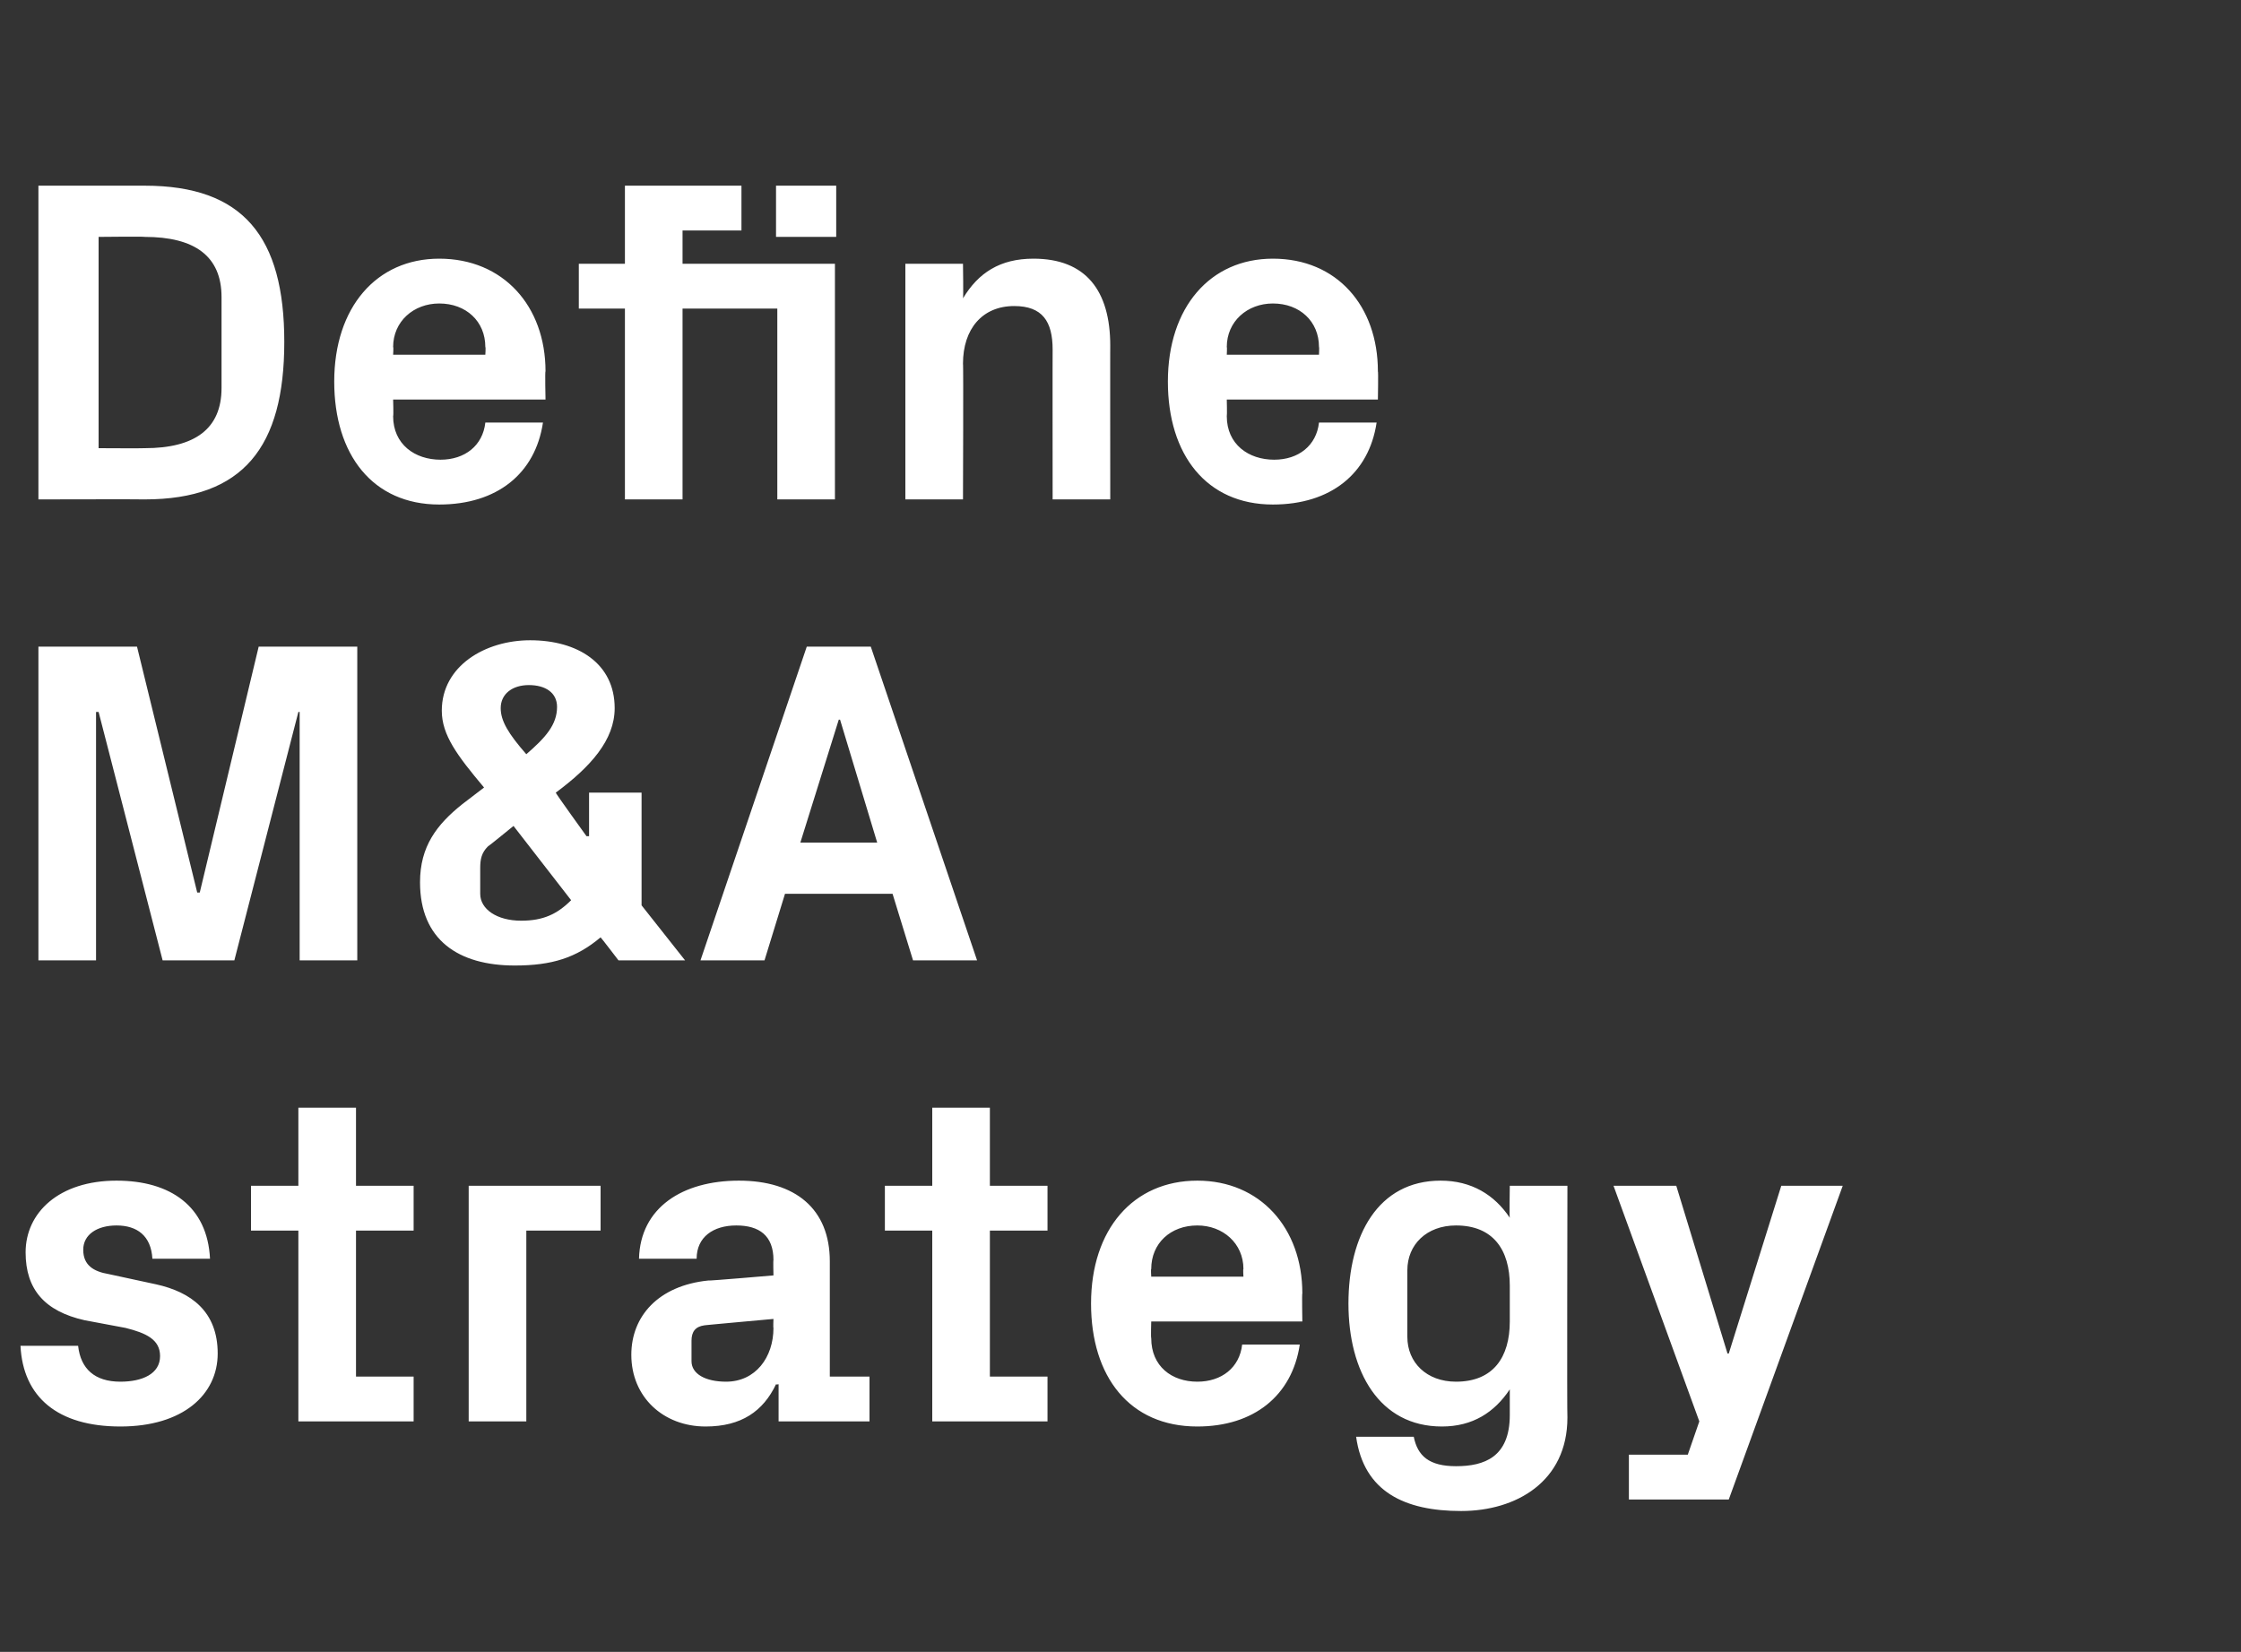
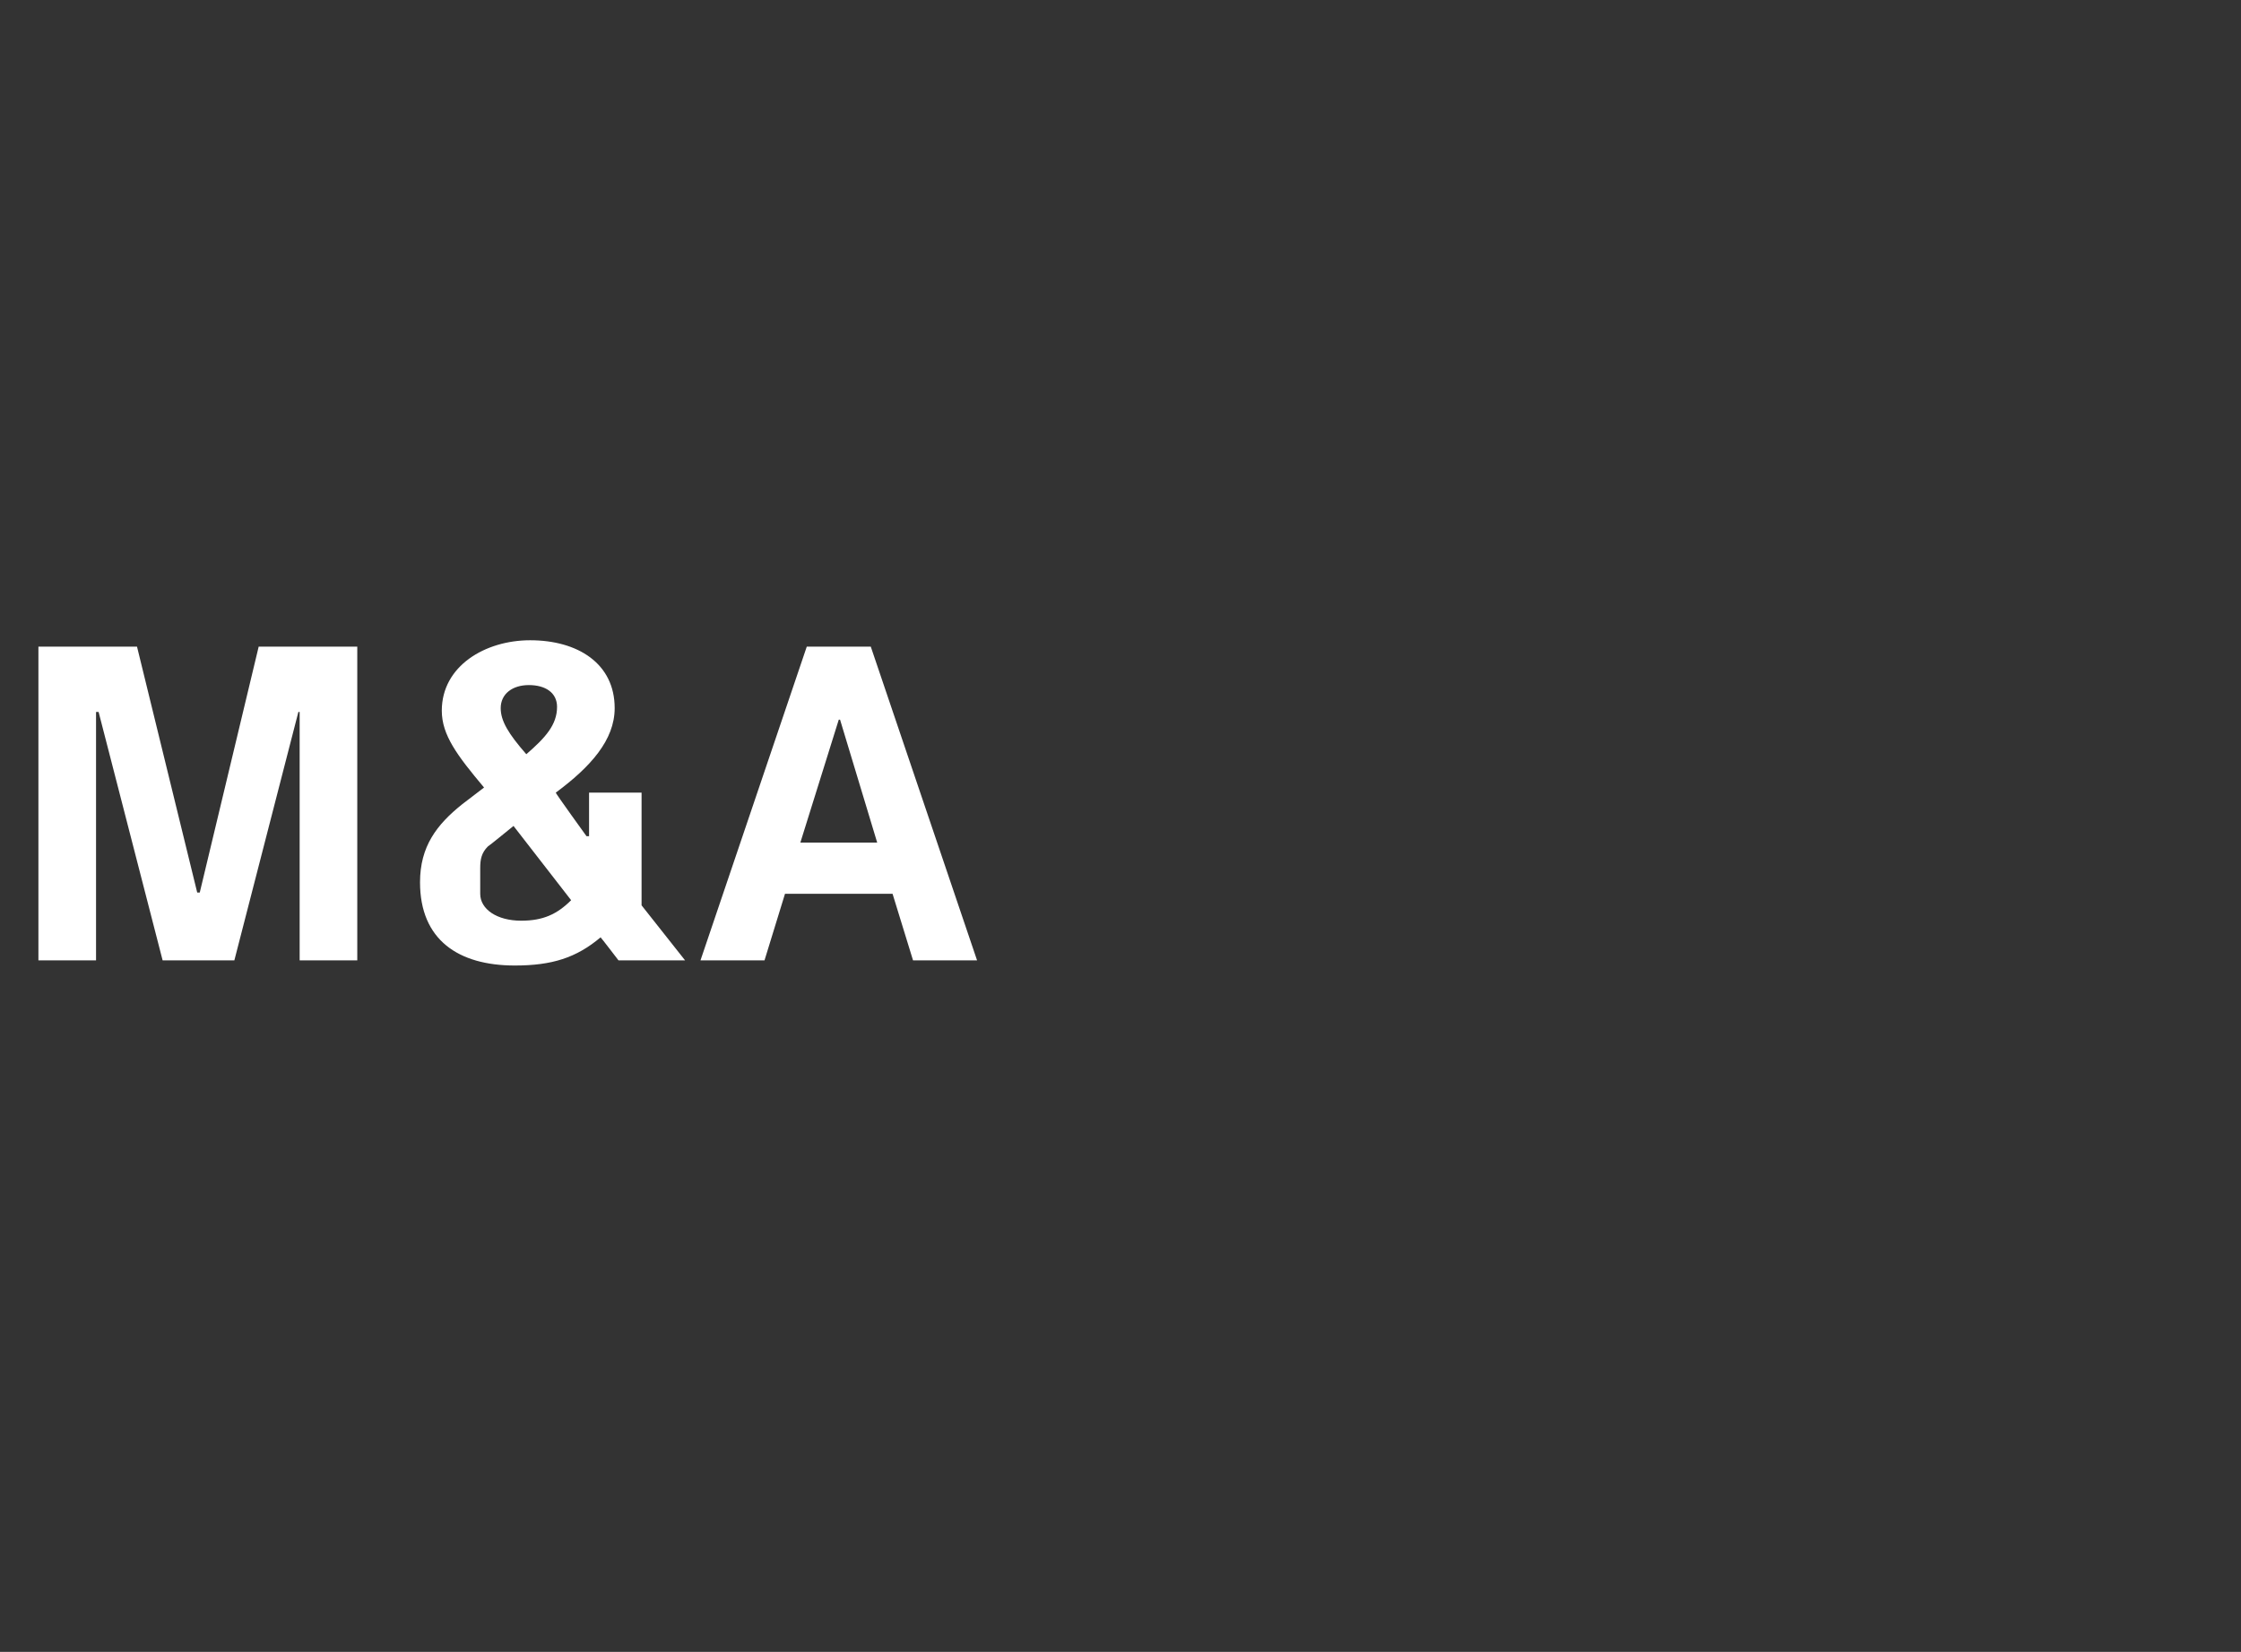
<svg xmlns="http://www.w3.org/2000/svg" version="1.1" width="175px" height="129px" viewBox="0 -10 175 129" style="top:-10px">
  <rect x="0" y="-10" width="175" height="129" fill="#333333" stroke="none" />
  <desc>Define M&amp;A strategy</desc>
  <defs />
  <g id="Polygon27273">
-     <path d="M 12.2 90.3 C 14.9 90.9 17 92.4 17 95.7 C 17 98.9 14.3 101.4 9.4 101.4 C 4.5 101.4 1.8 99.1 1.6 95.1 C 1.6 95.1 6.1 95.1 6.1 95.1 C 6.3 96.9 7.4 97.9 9.4 97.9 C 11.1 97.9 12.5 97.3 12.5 95.9 C 12.5 94.6 11.4 94.1 9.8 93.7 C 9.8 93.7 6.6 93.1 6.6 93.1 C 3.5 92.4 2 90.7 2 87.8 C 2 84.7 4.6 82.2 9.1 82.2 C 13.3 82.2 16.2 84.2 16.4 88.3 C 16.4 88.3 11.9 88.3 11.9 88.3 C 11.8 86.5 10.7 85.7 9.1 85.7 C 7.6 85.7 6.5 86.4 6.5 87.6 C 6.5 88.8 7.3 89.3 8.5 89.5 C 8.5 89.5 12.2 90.3 12.2 90.3 Z M 27.8 97.5 L 32.3 97.5 L 32.3 101 L 23.3 101 L 23.3 86.1 L 19.6 86.1 L 19.6 82.6 L 23.3 82.6 L 23.3 76.5 L 27.8 76.5 L 27.8 82.6 L 32.3 82.6 L 32.3 86.1 L 27.8 86.1 L 27.8 97.5 Z M 36.6 82.6 L 46.9 82.6 L 46.9 86.1 L 41.1 86.1 L 41.1 101 L 36.6 101 L 36.6 82.6 Z M 60.4 93.7 C 60.37 93.74 60.4 93 60.4 93 C 60.4 93 54.97 93.49 55 93.5 C 54.3 93.6 54 94 54 94.7 C 54 94.7 54 96.3 54 96.3 C 54 97.3 55.1 97.9 56.7 97.9 C 59 97.9 60.4 96 60.4 93.7 Z M 60.4 88.4 C 60.4 86.5 59.3 85.7 57.5 85.7 C 55.7 85.7 54.4 86.6 54.4 88.3 C 54.4 88.3 49.9 88.3 49.9 88.3 C 50 84.3 53.3 82.2 57.7 82.2 C 62.1 82.2 64.8 84.4 64.8 88.5 C 64.8 88.49 64.8 97.5 64.8 97.5 L 67.9 97.5 L 67.9 101 L 60.8 101 L 60.8 98.1 C 60.8 98.1 60.62 98.14 60.6 98.1 C 59.6 100.2 57.9 101.4 55.1 101.4 C 51.8 101.4 49.3 99.1 49.3 95.8 C 49.3 92.8 51.4 90.4 55.3 90 C 55.3 90.04 60.4 89.6 60.4 89.6 C 60.4 89.6 60.37 88.42 60.4 88.4 Z M 77.3 97.5 L 81.8 97.5 L 81.8 101 L 72.8 101 L 72.8 86.1 L 69.1 86.1 L 69.1 82.6 L 72.8 82.6 L 72.8 76.5 L 77.3 76.5 L 77.3 82.6 L 81.8 82.6 L 81.8 86.1 L 77.3 86.1 L 77.3 97.5 Z M 89.9 89.7 L 97.1 89.7 C 97.1 89.7 97.06 89.1 97.1 89.1 C 97.1 87.1 95.5 85.7 93.5 85.7 C 91.4 85.7 89.9 87.1 89.9 89.1 C 89.86 89.1 89.9 89.7 89.9 89.7 Z M 93.5 82.2 C 98.4 82.2 101.7 85.9 101.7 91 C 101.66 90.97 101.7 93.2 101.7 93.2 L 89.9 93.2 C 89.9 93.2 89.86 94.46 89.9 94.5 C 89.9 96.7 91.5 97.9 93.5 97.9 C 95.4 97.9 96.8 96.8 97 95 C 97 95 101.5 95 101.5 95 C 100.9 99 97.9 101.4 93.5 101.4 C 88.2 101.4 85.2 97.5 85.2 91.8 C 85.2 86 88.5 82.2 93.5 82.2 Z M 117.9 90.4 C 117.9 87.6 116.6 85.7 113.7 85.7 C 111.4 85.7 109.9 87.2 109.9 89.2 C 109.9 89.2 109.9 94.4 109.9 94.4 C 109.9 96.4 111.4 97.9 113.7 97.9 C 116.6 97.9 117.9 96 117.9 93.2 C 117.9 93.2 117.9 90.4 117.9 90.4 Z M 117.9 98.5 C 116.7 100.3 115 101.4 112.6 101.4 C 107.7 101.4 105.3 97.1 105.3 91.8 C 105.3 86.5 107.6 82.2 112.5 82.2 C 114.9 82.2 116.7 83.3 117.9 85.1 C 117.86 85.1 117.9 82.6 117.9 82.6 L 122.4 82.6 C 122.4 82.6 122.36 100.69 122.4 100.7 C 122.4 105.7 118.4 108 114.1 108 C 109.7 108 106.5 106.5 105.9 102.2 C 105.9 102.2 110.4 102.2 110.4 102.2 C 110.7 103.7 111.6 104.5 113.7 104.5 C 115.9 104.5 117.9 103.8 117.9 100.5 C 117.9 100.5 117.9 98.5 117.9 98.5 Z M 135 95.7 L 139.1 82.6 L 143.9 82.6 L 135 107.1 L 127.2 107.1 L 127.2 103.6 L 131.8 103.6 L 132.7 101 L 126 82.6 L 130.9 82.6 L 134.9 95.7 L 135 95.7 Z " stroke="none" fill="#fff" />
-   </g>
+     </g>
  <g id="Polygon27272">
    <path d="M 15.6 59.7 L 20.2 40.5 L 27.9 40.5 L 27.9 65 L 23.4 65 L 23.4 45.6 L 23.3 45.6 L 18.3 65 L 12.7 65 L 7.7 45.6 L 7.5 45.6 L 7.5 65 L 3 65 L 3 40.5 L 10.7 40.5 L 15.4 59.7 L 15.6 59.7 Z M 37.5 59.8 C 37.5 61 38.8 61.9 40.7 61.9 C 42.4 61.9 43.5 61.4 44.6 60.3 C 44.57 60.26 40.1 54.5 40.1 54.5 C 40.1 54.5 38.12 56.12 38.1 56.1 C 37.6 56.6 37.5 57.1 37.5 57.8 C 37.5 57.8 37.5 59.8 37.5 59.8 Z M 43.5 45.2 C 43.5 44.1 42.6 43.5 41.3 43.5 C 40 43.5 39.1 44.2 39.1 45.3 C 39.1 46.3 39.7 47.3 41.1 48.9 C 42.6 47.6 43.5 46.6 43.5 45.2 Z M 45.8 55.3 L 46 55.3 L 46 51.9 L 50.1 51.9 L 50.1 60.7 L 53.5 65 L 48.3 65 C 48.3 65 46.94 63.22 46.9 63.2 C 45 64.8 43.1 65.4 40.2 65.4 C 35.8 65.4 32.8 63.4 32.8 58.9 C 32.8 56.1 34.1 54.4 36.1 52.8 C 36.1 52.8 37.8 51.5 37.8 51.5 C 35.7 49 34.5 47.4 34.5 45.5 C 34.5 42 37.9 40 41.4 40 C 45.1 40 48 41.8 48 45.3 C 48 47.8 46.1 49.9 43.4 51.9 C 43.38 51.95 45.8 55.3 45.8 55.3 Z M 69.7 59.8 L 61.3 59.8 L 59.7 65 L 54.7 65 L 63 40.5 L 68 40.5 L 76.3 65 L 71.3 65 L 69.7 59.8 Z M 65.5 46.2 L 62.5 55.8 L 68.5 55.8 L 65.6 46.2 L 65.5 46.2 Z " stroke="none" fill="#fff" />
  </g>
  <g id="Polygon27271">
-     <path d="M 11.3 4.5 C 19 4.5 22.2 8.5 22.2 16.7 C 22.2 24.9 19 29 11.3 29 C 11.3 28.98 3 29 3 29 L 3 4.5 C 3 4.5 11.3 4.5 11.3 4.5 Z M 7.7 8.5 L 7.7 25 C 7.7 25 11.3 25.02 11.3 25 C 15.2 25 17.3 23.5 17.3 20.3 C 17.3 20.3 17.3 13.2 17.3 13.2 C 17.3 10 15.2 8.5 11.3 8.5 C 11.3 8.46 7.7 8.5 7.7 8.5 Z M 30.7 17.7 L 37.9 17.7 C 37.9 17.7 37.94 17.1 37.9 17.1 C 37.9 15.1 36.4 13.7 34.3 13.7 C 32.3 13.7 30.7 15.1 30.7 17.1 C 30.74 17.1 30.7 17.7 30.7 17.7 Z M 34.3 10.2 C 39.3 10.2 42.6 13.9 42.6 19 C 42.55 18.97 42.6 21.2 42.6 21.2 L 30.7 21.2 C 30.7 21.2 30.74 22.46 30.7 22.5 C 30.7 24.7 32.4 25.9 34.4 25.9 C 36.3 25.9 37.7 24.8 37.9 23 C 37.9 23 42.4 23 42.4 23 C 41.8 27 38.8 29.4 34.3 29.4 C 29.1 29.4 26.1 25.5 26.1 19.8 C 26.1 14 29.4 10.2 34.3 10.2 Z M 65.3 8.5 L 60.6 8.5 L 60.6 4.5 L 65.3 4.5 L 65.3 8.5 Z M 60.7 29 L 60.7 14.1 L 53.3 14.1 L 53.3 29 L 48.8 29 L 48.8 14.1 L 45.2 14.1 L 45.2 10.6 L 48.8 10.6 L 48.8 4.5 L 57.9 4.5 L 57.9 8 L 53.3 8 L 53.3 10.6 L 65.2 10.6 L 65.2 29 L 60.7 29 Z M 75.2 13.3 C 76.4 11.3 78.1 10.2 80.7 10.2 C 84.8 10.2 86.7 12.7 86.7 17 C 86.69 16.96 86.7 29 86.7 29 L 82.2 29 C 82.2 29 82.19 17.28 82.2 17.3 C 82.2 15.1 81.4 13.9 79.2 13.9 C 76.7 13.9 75.2 15.7 75.2 18.4 C 75.24 18.36 75.2 29 75.2 29 L 70.7 29 L 70.7 10.6 L 75.2 10.6 C 75.2 10.6 75.24 13.28 75.2 13.3 Z M 95.8 17.7 L 103 17.7 C 103 17.7 103.03 17.1 103 17.1 C 103 15.1 101.5 13.7 99.4 13.7 C 97.4 13.7 95.8 15.1 95.8 17.1 C 95.83 17.1 95.8 17.7 95.8 17.7 Z M 99.4 10.2 C 104.4 10.2 107.6 13.9 107.6 19 C 107.64 18.97 107.6 21.2 107.6 21.2 L 95.8 21.2 C 95.8 21.2 95.83 22.46 95.8 22.5 C 95.8 24.7 97.5 25.9 99.5 25.9 C 101.4 25.9 102.8 24.8 103 23 C 103 23 107.5 23 107.5 23 C 106.9 27 103.9 29.4 99.4 29.4 C 94.2 29.4 91.2 25.5 91.2 19.8 C 91.2 14 94.5 10.2 99.4 10.2 Z " stroke="none" fill="#fff" />
-   </g>
+     </g>
</svg>